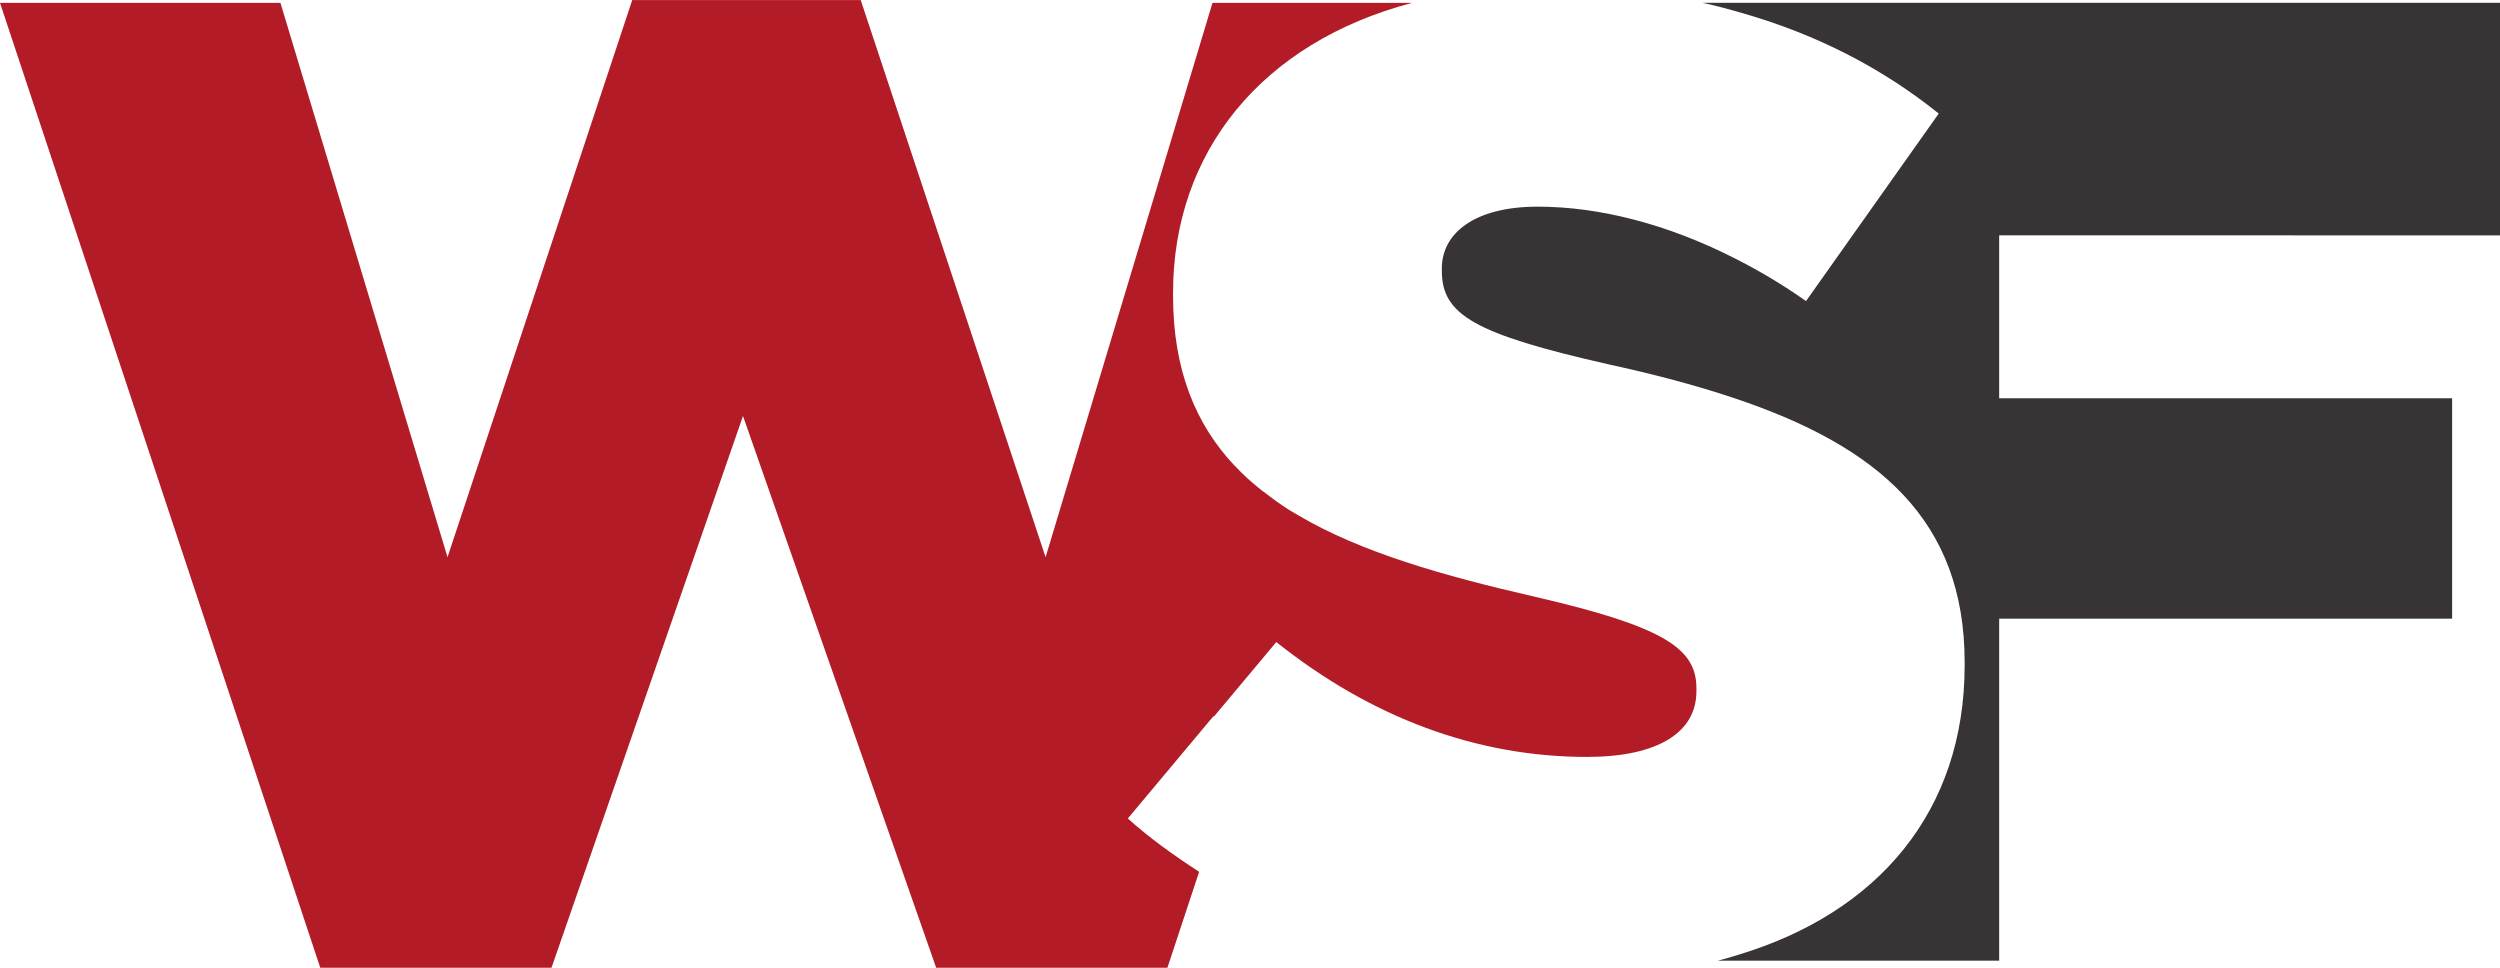
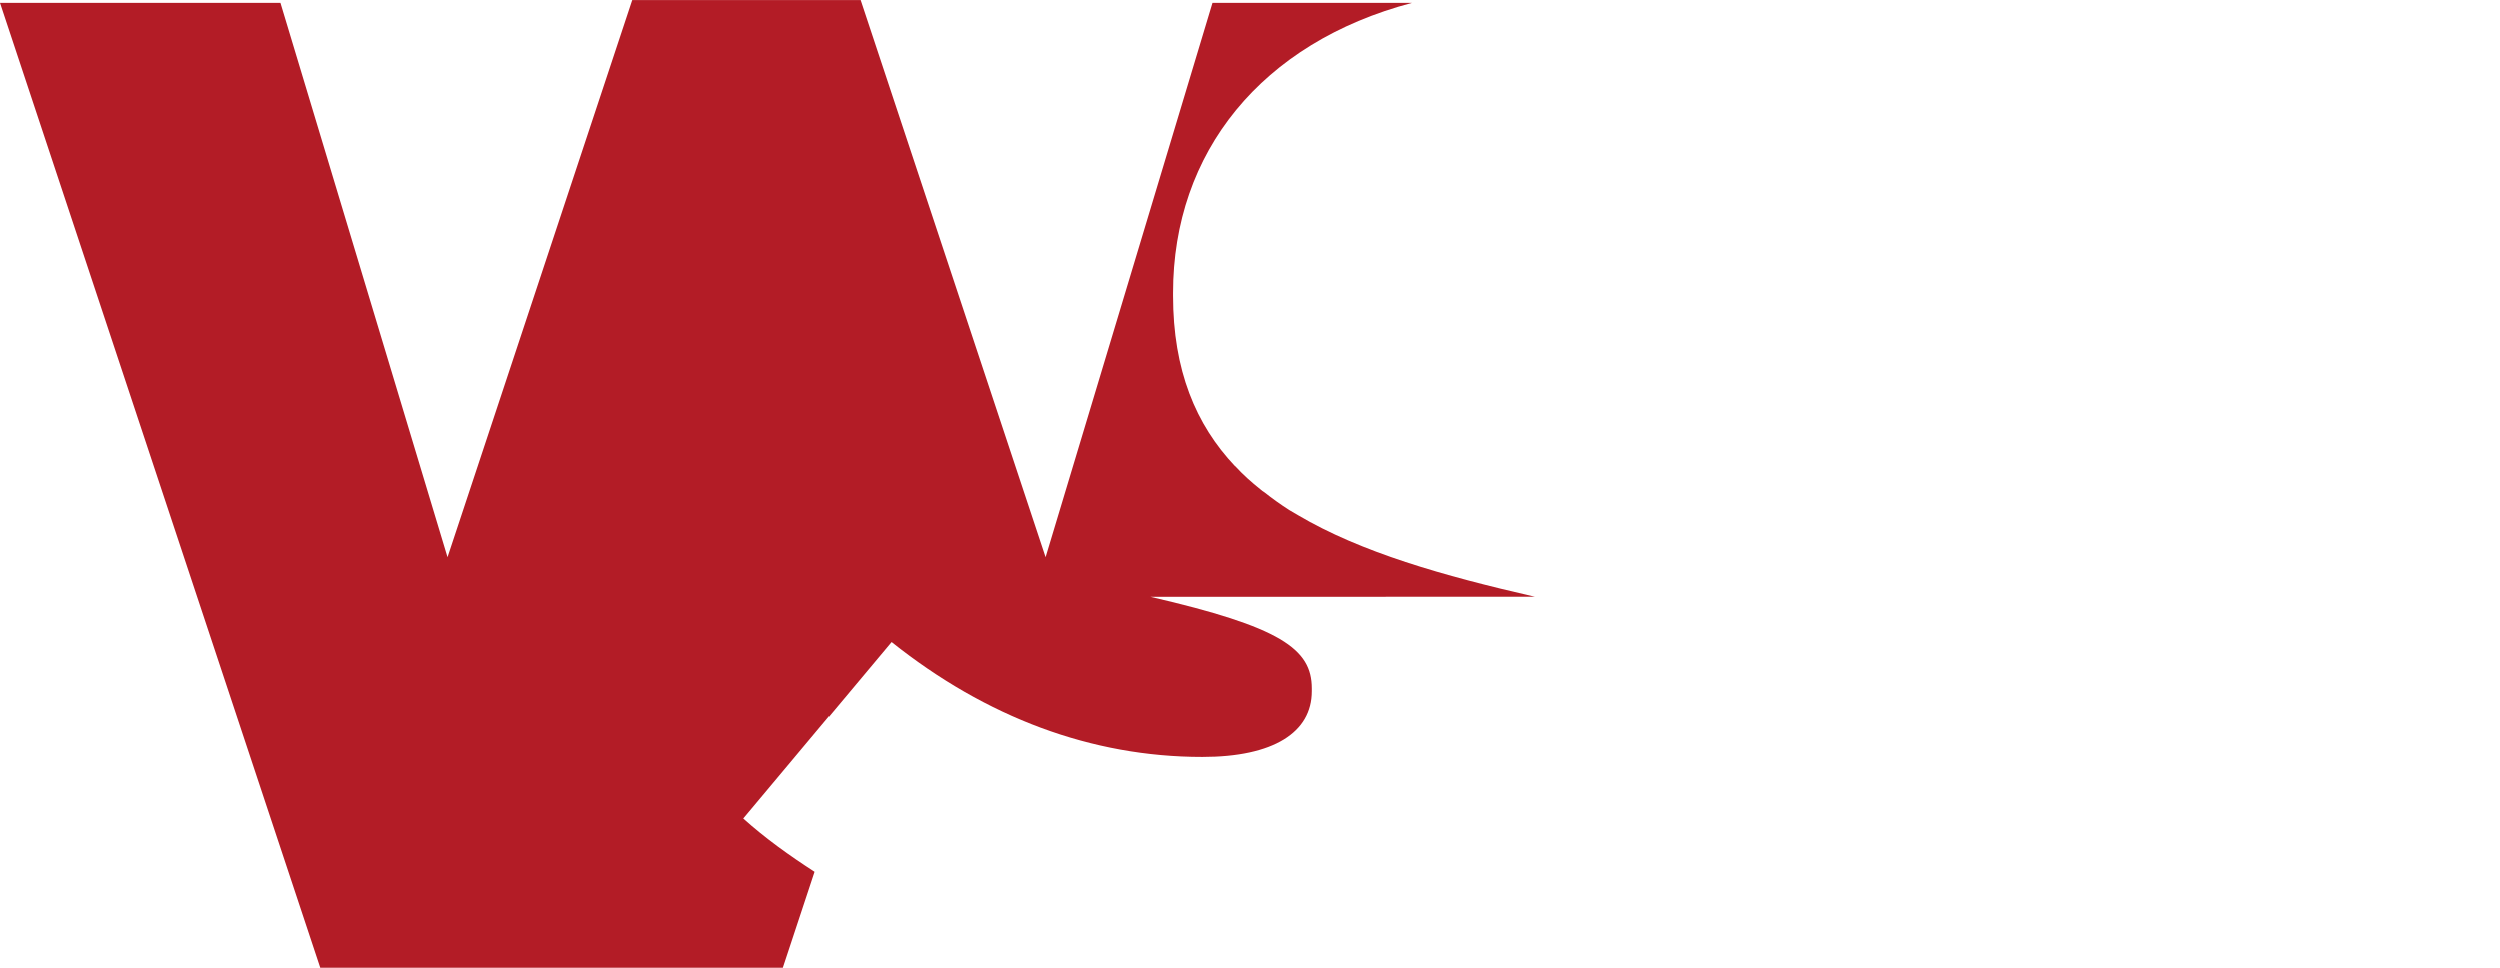
<svg xmlns="http://www.w3.org/2000/svg" xmlns:ns1="http://www.inkscape.org/namespaces/inkscape" xmlns:ns2="http://sodipodi.sourceforge.net/DTD/sodipodi-0.dtd" width="119.062mm" height="46.085mm" viewBox="0 0 119.062 46.085" version="1.1" id="svg5014" ns1:version="1.0.1 (3bc2e813f5, 2020-09-07)" ns2:docname="World Snooker Federation logo.svg">
  <defs id="defs5008" />
  <ns2:namedview id="base" pagecolor="#ffffff" bordercolor="#666666" borderopacity="1.0" ns1:pageopacity="0.0" ns1:pageshadow="2" ns1:zoom="0.35" ns1:cx="91.825177" ns1:cy="81.995969" ns1:document-units="mm" ns1:current-layer="layer1" ns1:document-rotation="0" showgrid="false" ns1:window-width="1267" ns1:window-height="728" ns1:window-x="83" ns1:window-y="0" ns1:window-maximized="0" />
  <g ns1:label="Layer 1" ns1:groupmode="layer" id="layer1" transform="translate(-81.538,-126.472)">
-     <path style="clip-rule:nonzero;fill:#b31c26;fill-opacity:1;fill-rule:nonzero;stroke:none;stroke-width:2.289" d="m 154.64,154.892 c -4.381,-1.001 -8.296,-2.119 -11.291,-3.889 -0.134,-0.08 -0.277,-0.161 -0.411,-0.241 -0.42,-0.268 -0.814,-0.554 -1.189,-0.849 -0.062,-0.032 -0.116,-0.08 -0.17,-0.125 -0.438,-0.348 -0.849,-0.715 -1.216,-1.117 h -0.009 c -1.868,-1.976 -2.95,-4.568 -2.95,-8.117 v -0.134 c 0,-6.696 4.211,-11.917 11.381,-13.812 h -9.503 l -7.948,26.4 -8.806,-26.534 H 111.648 l -8.797,26.534 -7.957,-26.4 H 81.538 l 15.252,45.951 h 11.014 l 9.119,-26.275 9.199,26.275 h 11.014 l 1.511,-4.568 c -1.189,-0.769 -2.342,-1.591 -3.397,-2.539 l 4.086,-4.881 v 0.045 l 2.986,-3.567 c 4.497,3.585 9.512,5.471 14.796,5.471 3.388,0 5.212,-1.171 5.212,-3.129 v -0.134 c 0,-1.886 -1.493,-2.932 -7.688,-4.363" id="path1281" />
-     <path style="clip-rule:nonzero;fill:#383335;fill-opacity:1;fill-rule:nonzero;stroke:none;stroke-width:2.289" d="m 200.6,137.683 v -11.077 h -37.977 c 0.67,0.143 1.314,0.322 1.958,0.509 3.487,1.01 6.571,2.584 9.289,4.765 l -6.321,8.931 c -1.126,-0.796 -2.28,-1.475 -3.451,-2.065 -3.147,-1.591 -6.374,-2.432 -9.324,-2.432 -3.066,0 -4.568,1.305 -4.568,2.932 v 0.134 c 0,2.083 1.564,2.995 7.894,4.434 2.181,0.474 4.184,1.001 5.999,1.609 6.911,2.306 11.005,5.838 11.005,12.596 v 0.134 c 0,6.946 -4.112,11.783 -10.791,13.794 -0.322,0.099 -0.635,0.197 -0.966,0.277 h 13.401 v -16.289 h 21.572 v -10.496 h -21.572 v -7.76 z m 0,0" id="path1285" />
+     <path style="clip-rule:nonzero;fill:#b31c26;fill-opacity:1;fill-rule:nonzero;stroke:none;stroke-width:2.289" d="m 154.64,154.892 c -4.381,-1.001 -8.296,-2.119 -11.291,-3.889 -0.134,-0.08 -0.277,-0.161 -0.411,-0.241 -0.42,-0.268 -0.814,-0.554 -1.189,-0.849 -0.062,-0.032 -0.116,-0.08 -0.17,-0.125 -0.438,-0.348 -0.849,-0.715 -1.216,-1.117 h -0.009 c -1.868,-1.976 -2.95,-4.568 -2.95,-8.117 v -0.134 c 0,-6.696 4.211,-11.917 11.381,-13.812 h -9.503 l -7.948,26.4 -8.806,-26.534 H 111.648 l -8.797,26.534 -7.957,-26.4 H 81.538 l 15.252,45.951 h 11.014 h 11.014 l 1.511,-4.568 c -1.189,-0.769 -2.342,-1.591 -3.397,-2.539 l 4.086,-4.881 v 0.045 l 2.986,-3.567 c 4.497,3.585 9.512,5.471 14.796,5.471 3.388,0 5.212,-1.171 5.212,-3.129 v -0.134 c 0,-1.886 -1.493,-2.932 -7.688,-4.363" id="path1281" />
  </g>
</svg>